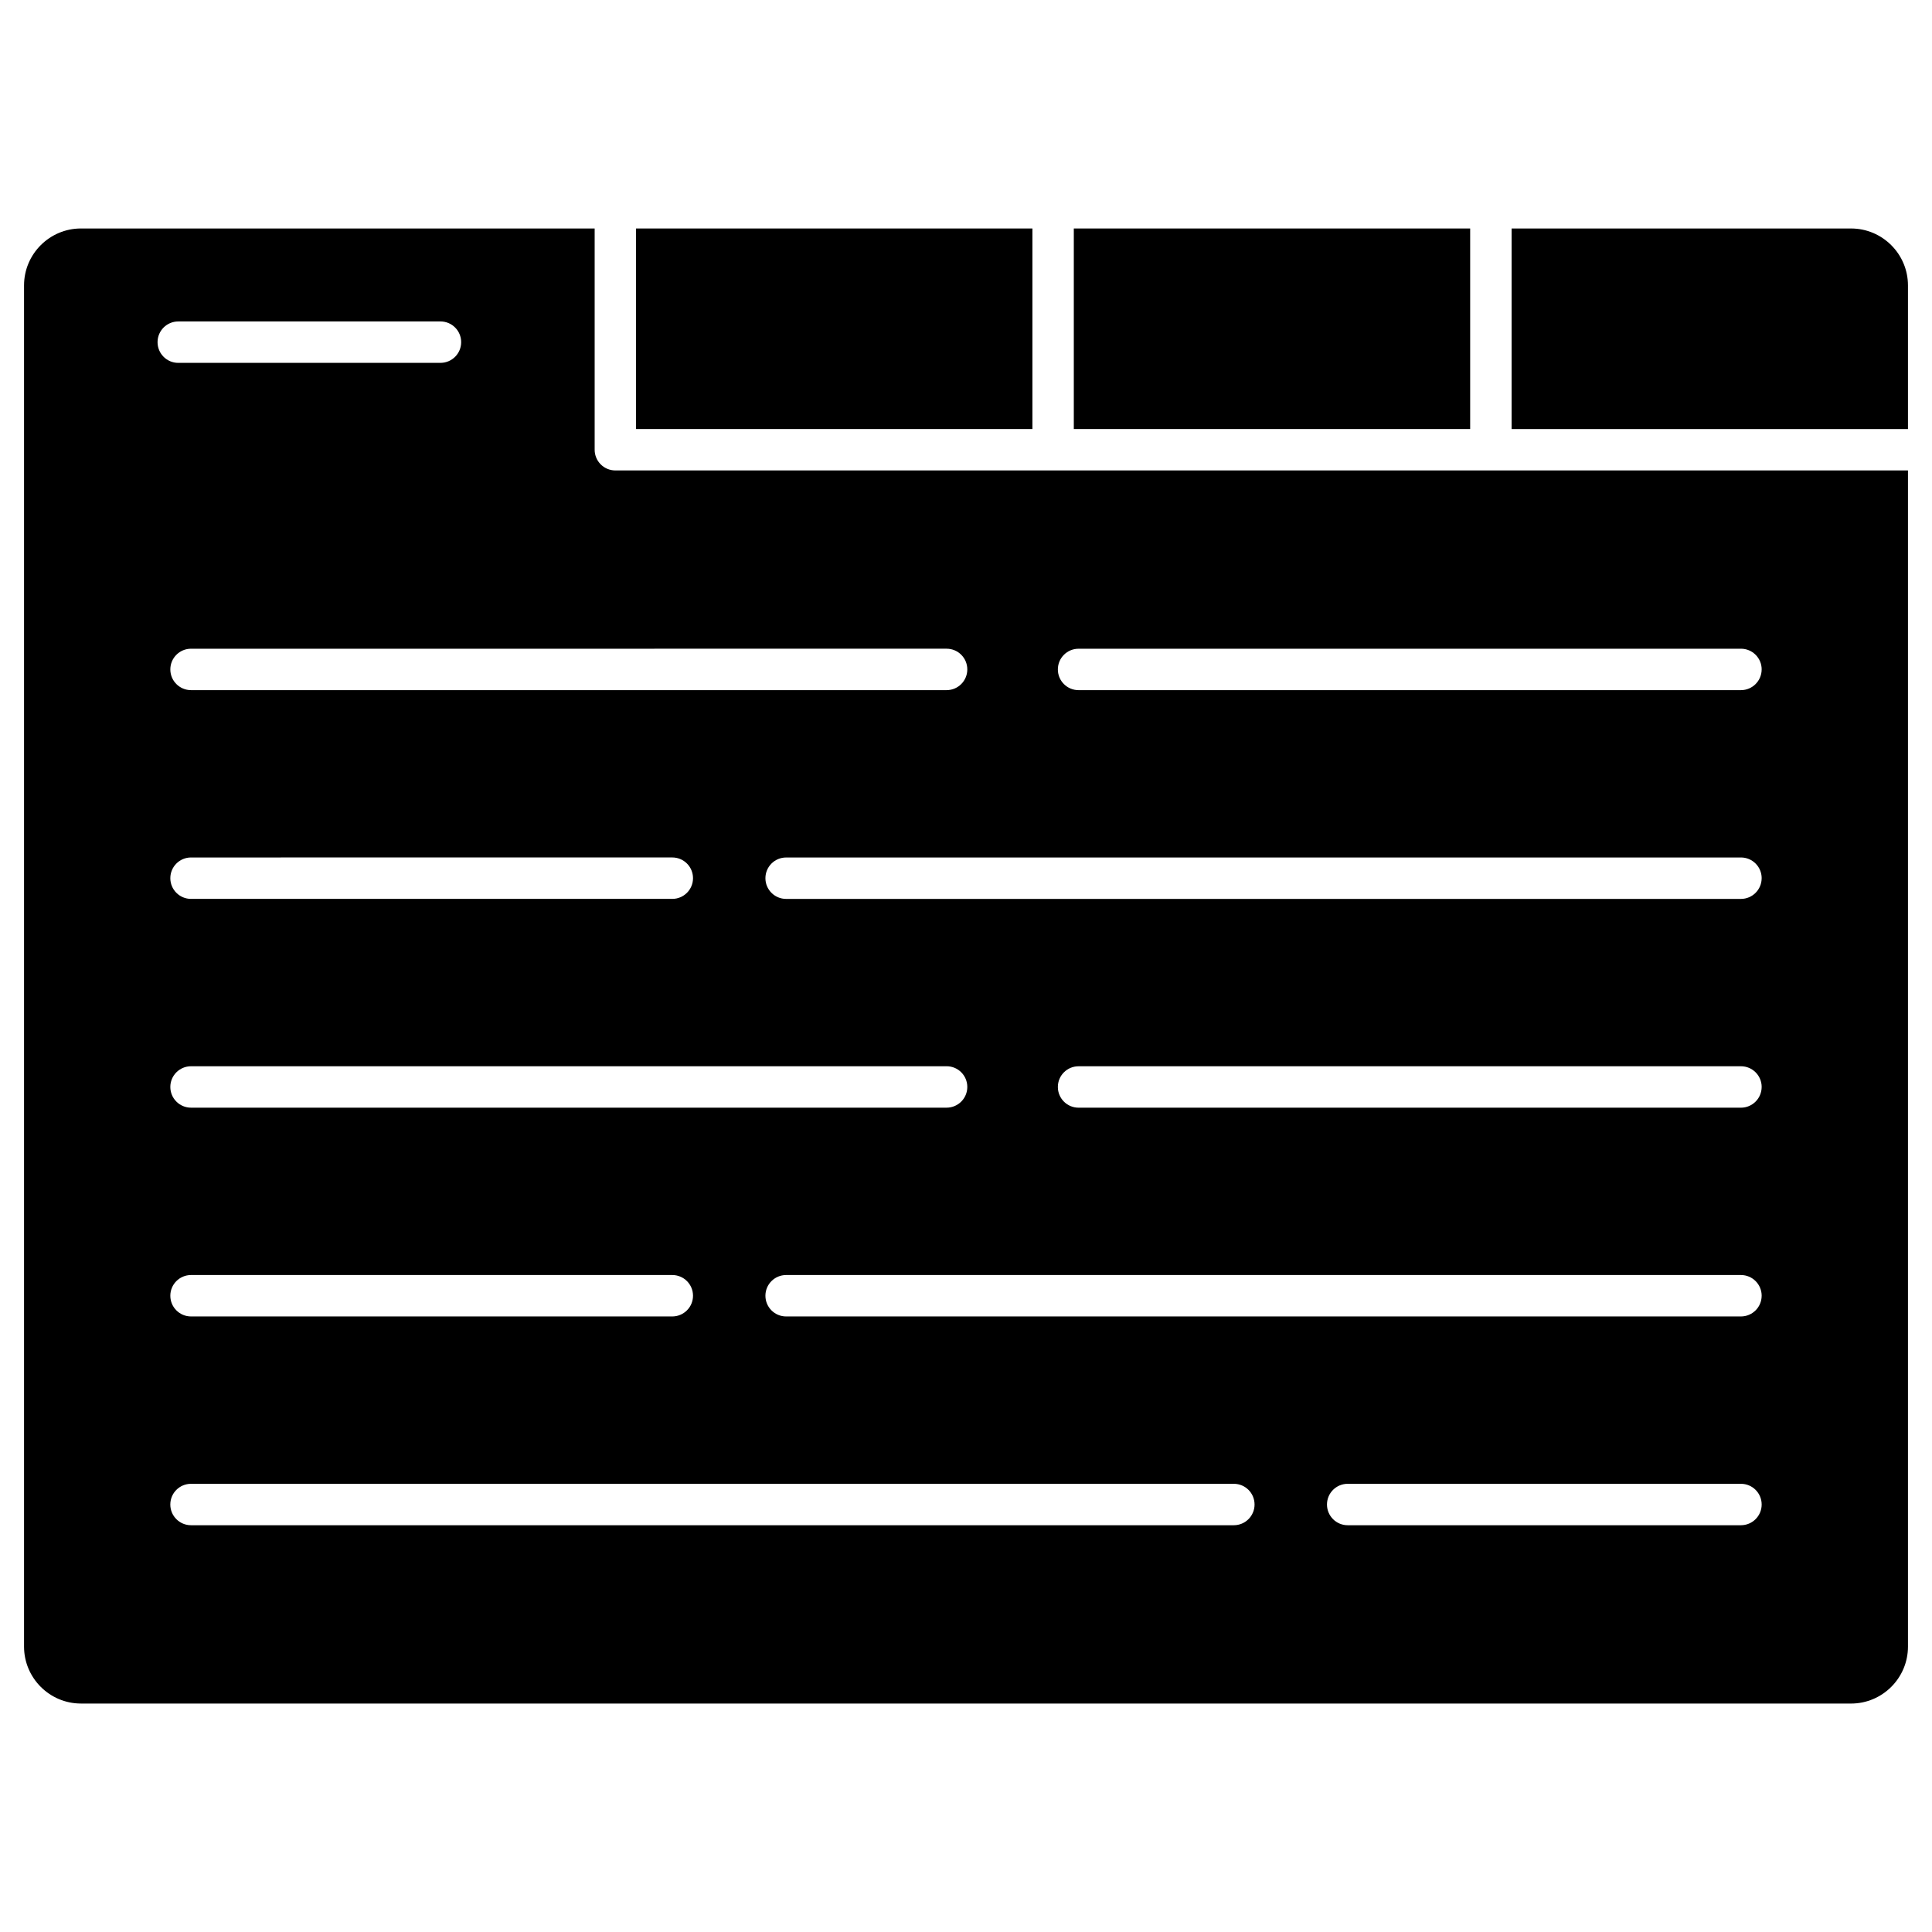
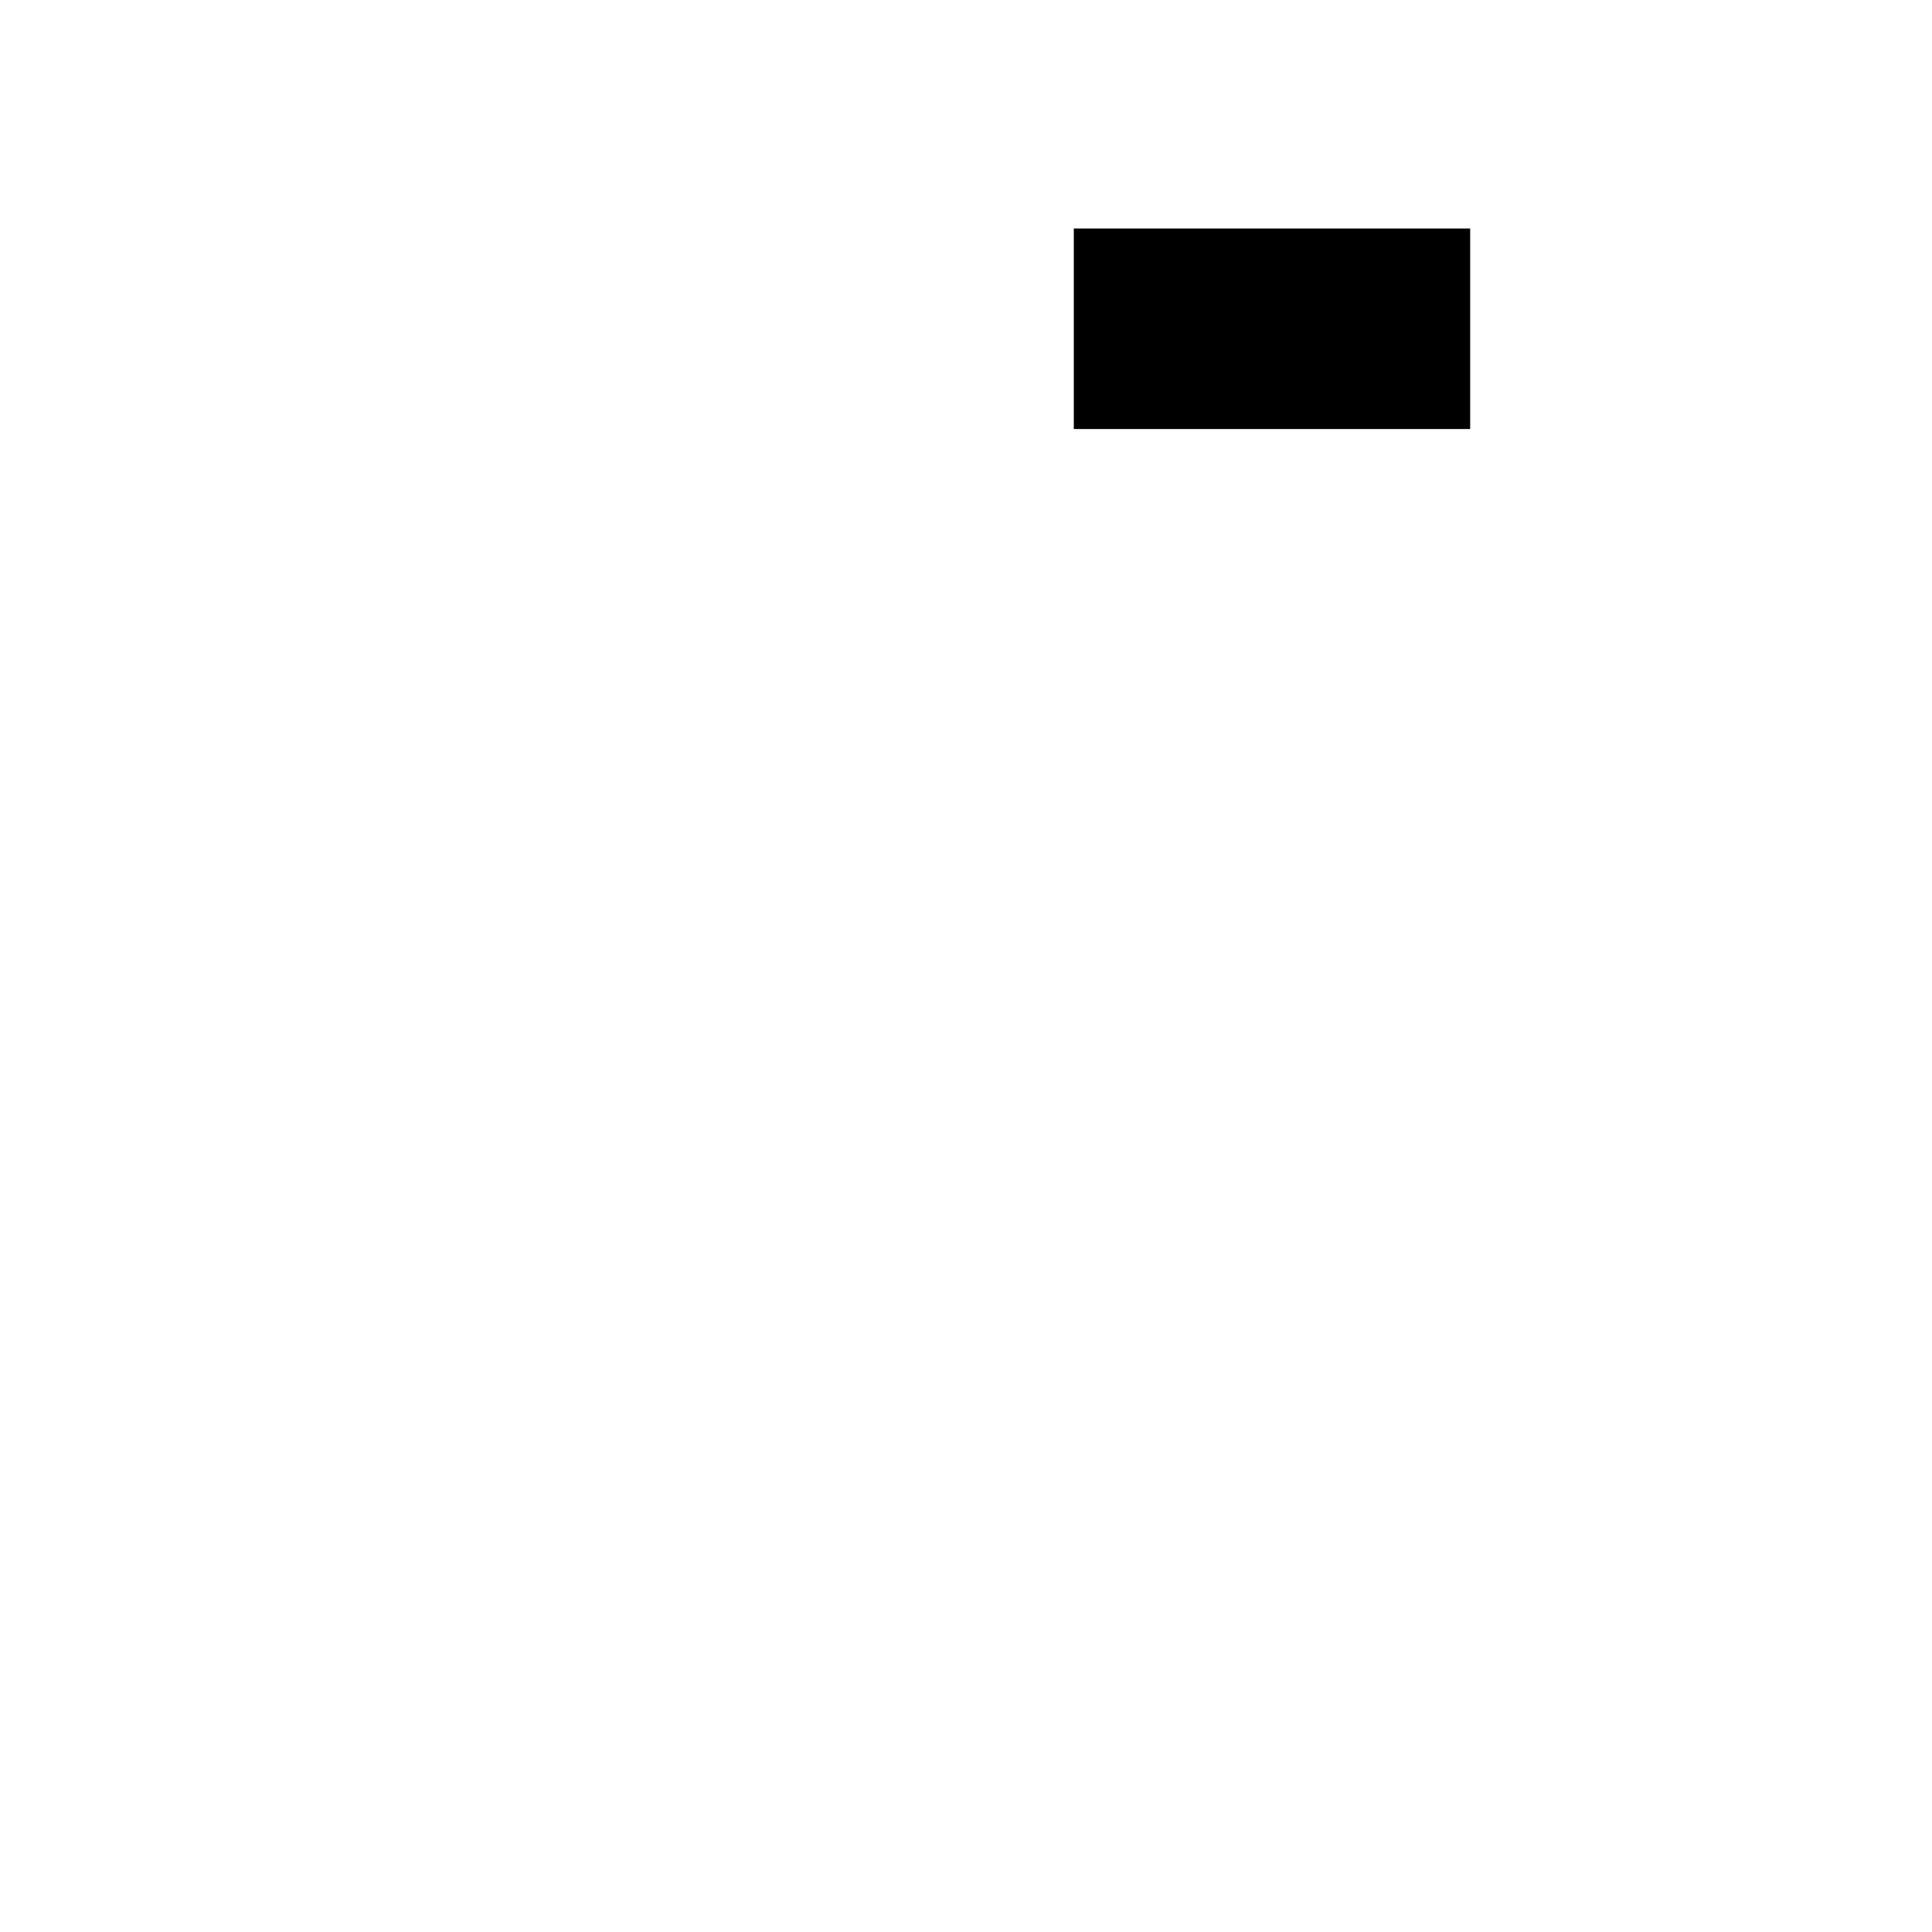
<svg xmlns="http://www.w3.org/2000/svg" fill="#000000" width="800px" height="800px" version="1.1" viewBox="144 144 512 512">
  <g>
-     <path d="m312.56 204.55h105.04v53.148h-105.04z" />
    <path d="m428.57 204.55h105.04v53.148h-105.04z" />
-     <path d="m634.54 204.55c8.316 0 15.09 6.766 15.09 15.09v38.062h-105.04v-53.152z" />
-     <path d="m649.63 268.67v311.7c0 8.316-6.766 15.09-15.09 15.09l-469.08-0.004c-8.316 0-15.09-6.766-15.09-15.09v-360.73c0-8.316 6.766-15.09 15.09-15.09h136.13v58.637c0 3.031 2.453 5.488 5.488 5.488h232.03zm-38.77 52.734c0-3.031-2.457-5.488-5.488-5.488l-175.54 0.004c-3.031 0-5.488 2.453-5.488 5.488 0 3.031 2.453 5.488 5.488 5.488h175.54c3.023-0.004 5.484-2.461 5.484-5.492zm0 55.324c0-3.031-2.457-5.488-5.488-5.488l-253.04 0.004c-3.031 0-5.488 2.453-5.488 5.488 0 3.031 2.453 5.488 5.488 5.488h253.04c3.023-0.004 5.484-2.457 5.484-5.492zm0 55.328c0-3.031-2.457-5.488-5.488-5.488l-175.54 0.004c-3.031 0-5.488 2.453-5.488 5.488 0 3.031 2.453 5.488 5.488 5.488h175.54c3.023-0.004 5.484-2.461 5.484-5.492zm0 55.328c0-3.031-2.457-5.488-5.488-5.488h-253.04c-3.031 0-5.488 2.453-5.488 5.488 0 3.031 2.453 5.488 5.488 5.488h253.04c3.023-0.004 5.484-2.457 5.484-5.488zm0 55.328c0-3.031-2.457-5.488-5.488-5.488h-104.22c-3.031 0-5.488 2.453-5.488 5.488 0 3.031 2.457 5.488 5.488 5.488h104.22c3.027-0.004 5.488-2.461 5.488-5.488zm-134.39 0c0-3.031-2.453-5.488-5.488-5.488h-276.36c-3.031 0-5.488 2.453-5.488 5.488 0 3.031 2.453 5.488 5.488 5.488h276.36c3.031-0.004 5.488-2.461 5.488-5.488zm-76.125-221.31c0-3.031-2.453-5.488-5.488-5.488l-200.23 0.004c-3.031 0-5.488 2.453-5.488 5.488 0 3.031 2.453 5.488 5.488 5.488h200.23c3.035-0.004 5.488-2.461 5.488-5.492zm0 110.65c0-3.031-2.453-5.488-5.488-5.488l-200.23 0.004c-3.031 0-5.488 2.453-5.488 5.488 0 3.031 2.453 5.488 5.488 5.488h200.23c3.035-0.004 5.488-2.461 5.488-5.492zm-72.691-55.328c0-3.031-2.453-5.488-5.488-5.488l-127.54 0.004c-3.031 0-5.488 2.453-5.488 5.488 0 3.031 2.453 5.488 5.488 5.488h127.54c3.031-0.004 5.488-2.457 5.488-5.492zm0 110.66c0-3.031-2.453-5.488-5.488-5.488h-127.54c-3.031 0-5.488 2.453-5.488 5.488 0 3.031 2.453 5.488 5.488 5.488h127.54c3.031-0.004 5.488-2.457 5.488-5.488zm-61.441-252.71c0-3.031-2.457-5.488-5.488-5.488l-69.484 0.004c-3.031 0-5.488 2.453-5.488 5.488 0 3.031 2.453 5.488 5.488 5.488l69.484-0.004c3.031 0 5.488-2.453 5.488-5.488z" />
  </g>
</svg>